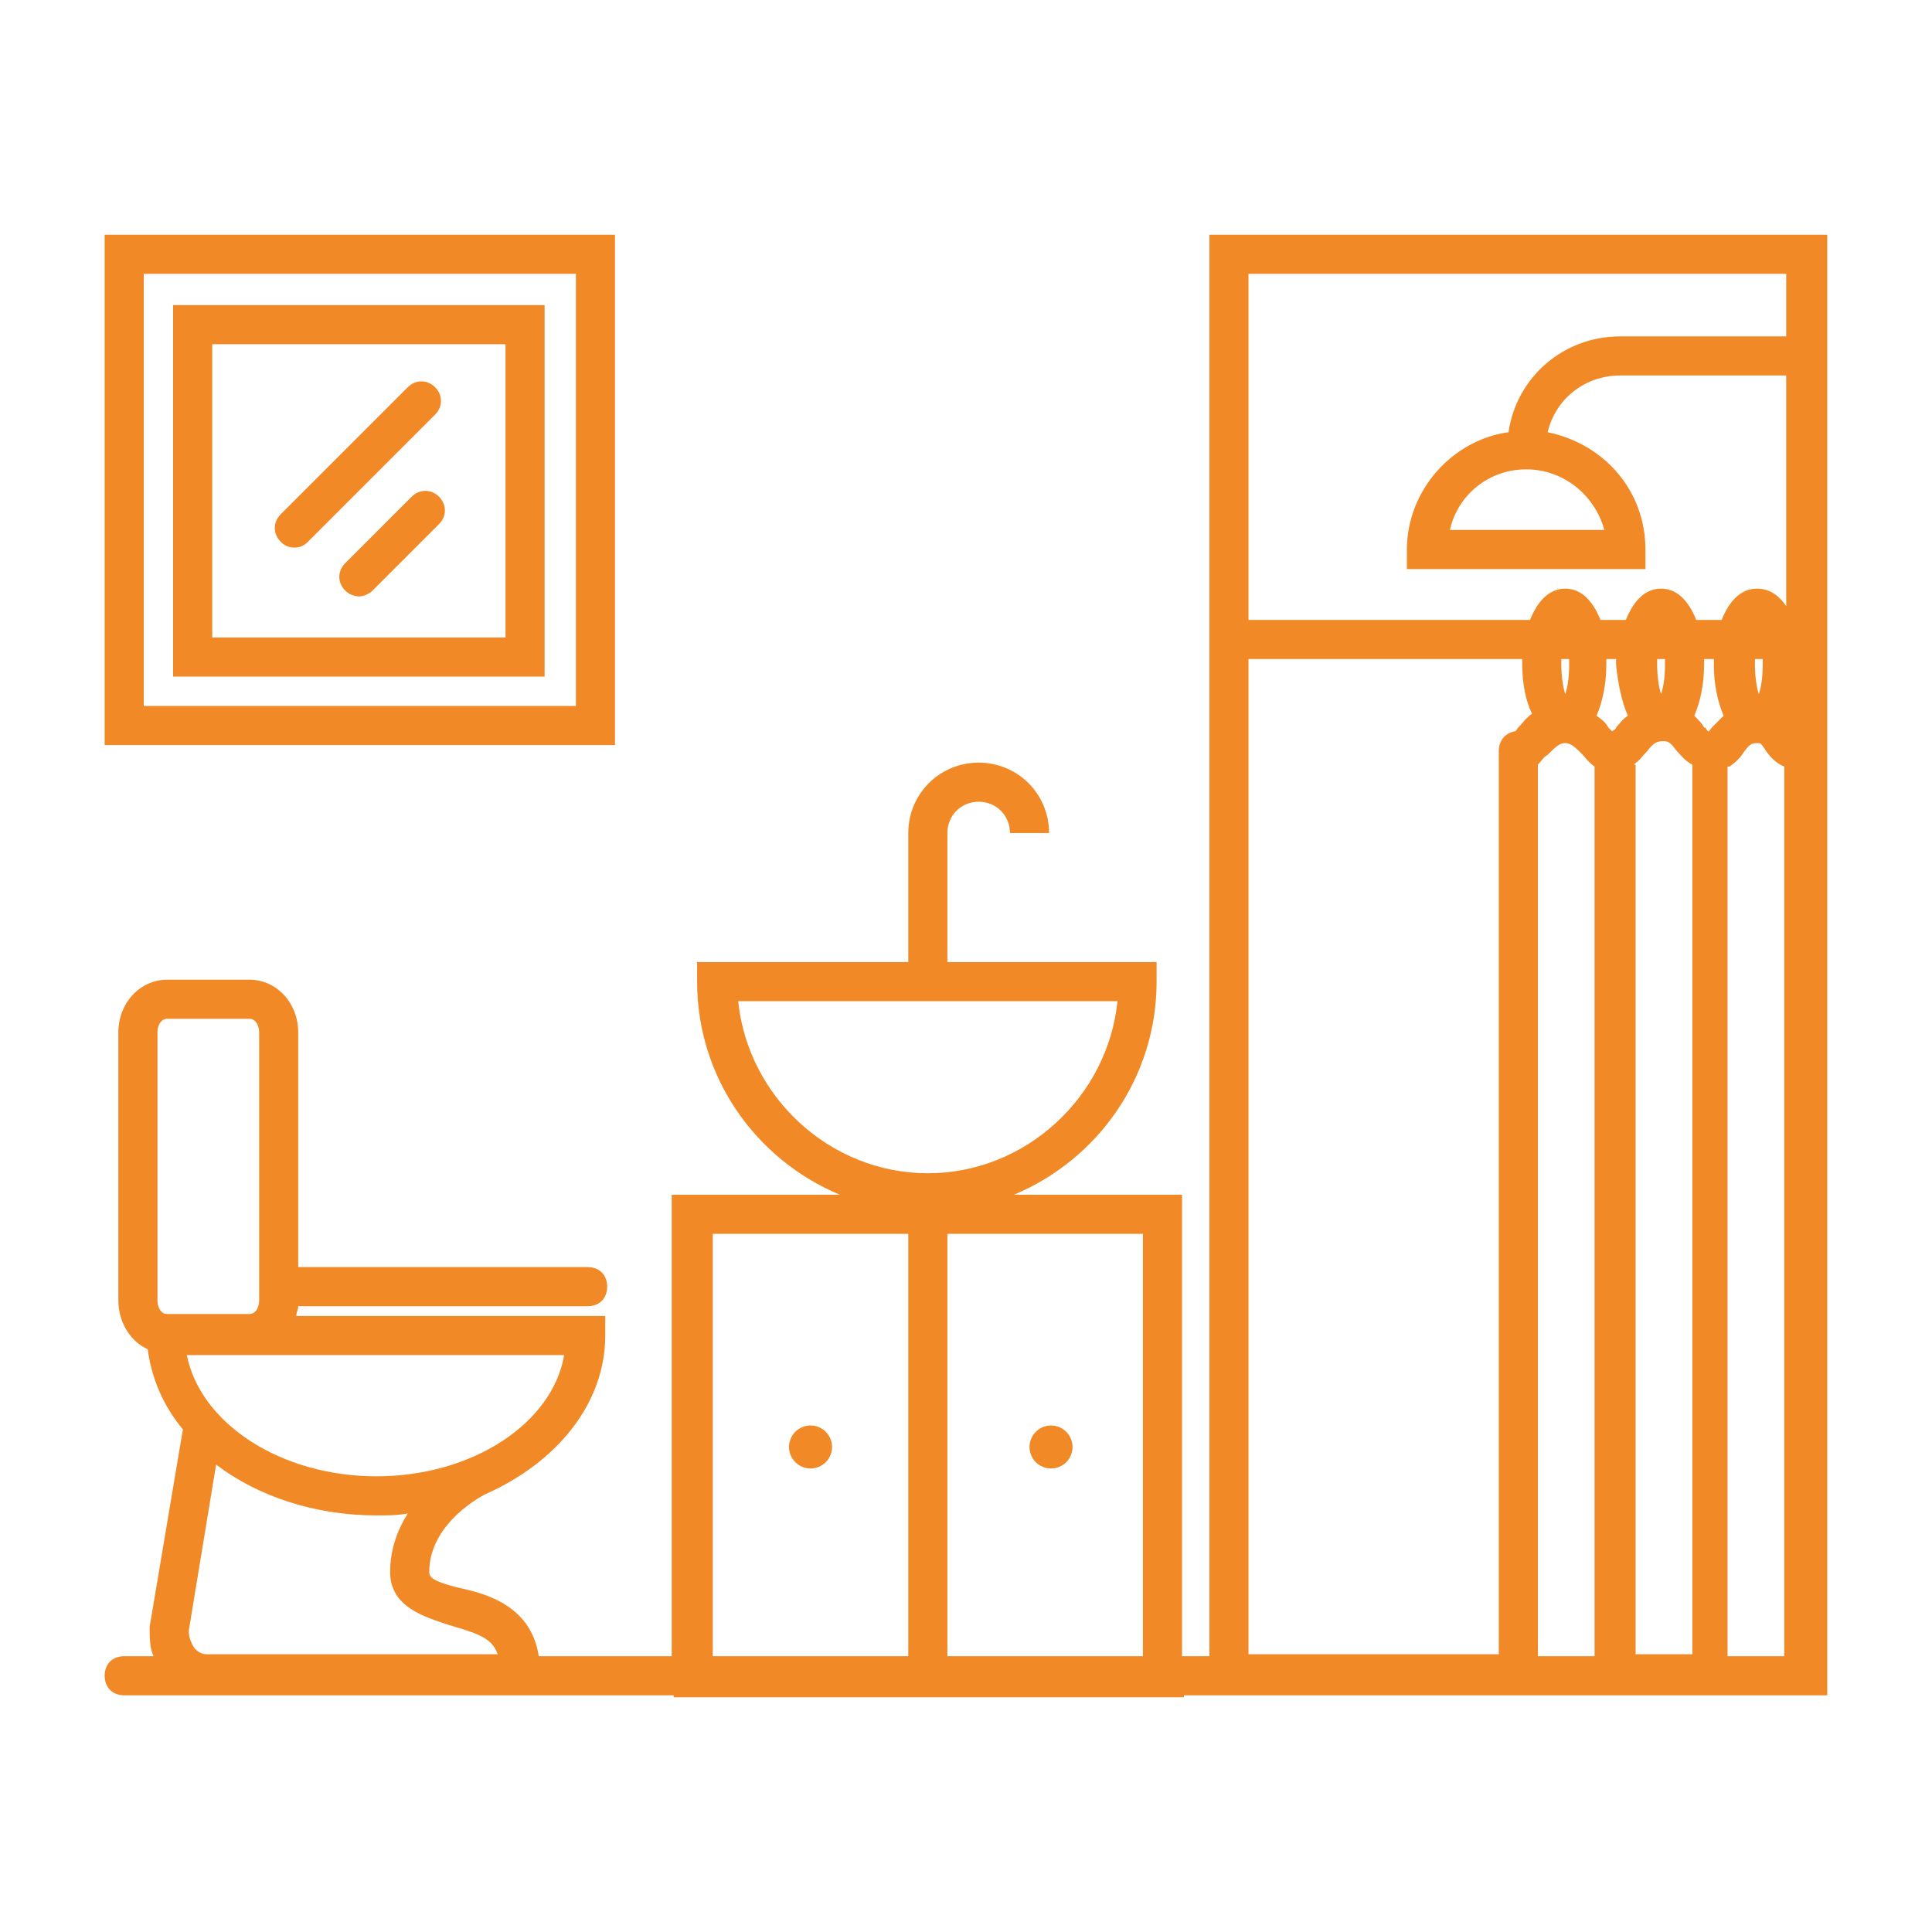
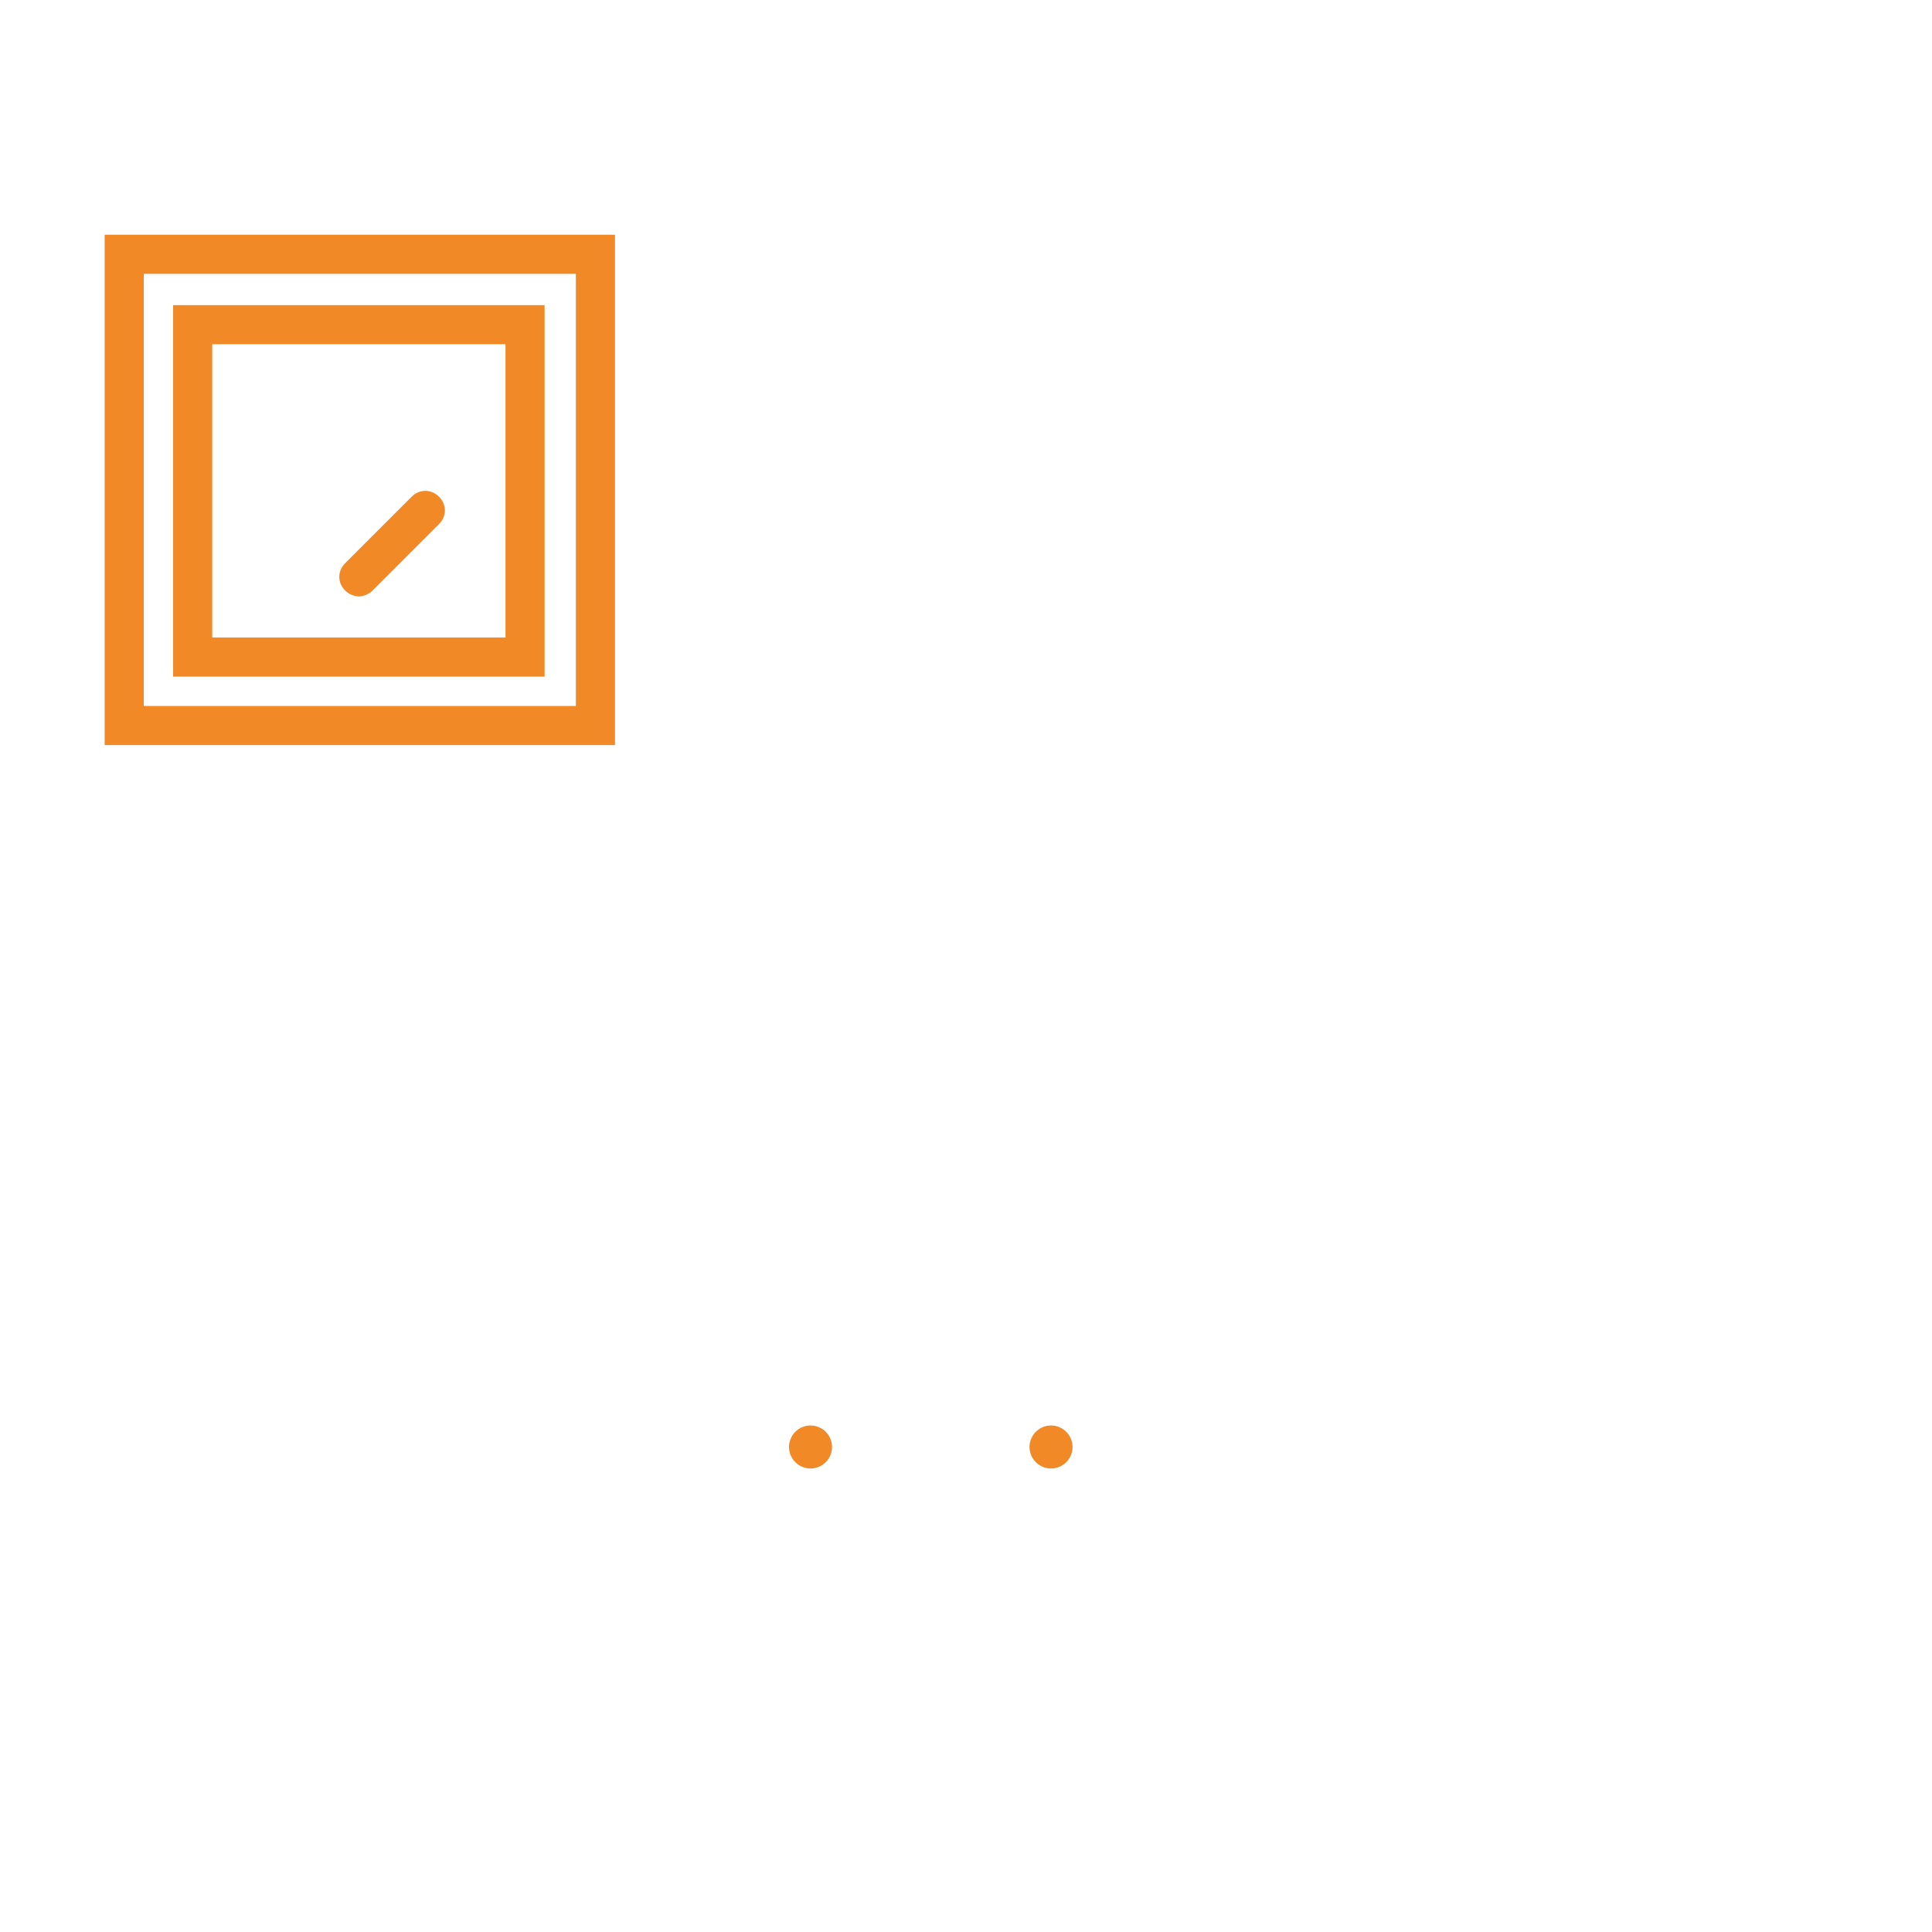
<svg xmlns="http://www.w3.org/2000/svg" width="300" zoomAndPan="magnify" viewBox="0 0 224.88 225" height="300" preserveAspectRatio="xMidYMid meet" version="1.0">
  <defs>
    <clipPath id="c31f72c9fb">
-       <path d="M 12.129 27 L 213 27 L 213 197.895 L 12.129 197.895 Z M 12.129 27 " clip-rule="nonzero" />
-     </clipPath>
+       </clipPath>
    <clipPath id="94949cc7b7">
      <path d="M 12.129 27 L 72 27 L 72 87 L 12.129 87 Z M 12.129 27 " clip-rule="nonzero" />
    </clipPath>
  </defs>
  <g clip-path="url(#c31f72c9fb)">
-     <path fill="#f18926" d="M 140.785 27.336 L 140.785 192.879 L 137.598 192.879 L 137.598 139.141 L 118.016 139.141 C 127.809 135.043 134.637 125.48 134.637 114.32 L 134.637 112.043 L 110.273 112.043 L 110.273 97.016 C 110.273 94.965 111.867 93.371 113.918 93.371 C 115.965 93.371 117.559 94.965 117.559 97.016 L 122.113 97.016 C 122.113 92.461 118.469 88.816 113.918 88.816 C 109.363 88.816 105.719 92.461 105.719 97.016 L 105.719 112.043 L 81.125 112.043 L 81.125 114.32 C 81.125 125.48 87.957 135.043 97.75 139.141 L 78.168 139.141 L 78.168 192.879 L 62.684 192.879 C 61.77 186.961 56.535 185.594 53.348 184.91 C 50.613 184.227 49.93 183.773 49.93 183.09 C 49.93 177.168 56.535 173.98 56.535 173.98 C 64.73 170.336 70.426 163.508 70.426 155.535 L 70.426 153.258 L 34.445 153.258 C 34.445 152.805 34.672 152.574 34.672 152.121 L 68.375 152.121 C 69.742 152.121 70.652 151.211 70.652 149.844 C 70.652 148.477 69.742 147.566 68.375 147.566 L 34.672 147.566 L 34.672 120.242 C 34.672 116.824 32.168 114.094 28.98 114.094 L 19.418 114.094 C 16.23 114.094 13.723 116.824 13.723 120.242 L 13.723 151.438 C 13.723 153.941 15.09 156.219 17.141 157.129 C 17.594 160.547 18.961 163.734 21.238 166.465 L 17.367 189.465 C 17.367 190.602 17.367 191.969 17.824 192.879 L 14.406 192.879 C 13.043 192.879 12.129 193.793 12.129 195.156 C 12.129 196.523 13.043 197.434 14.406 197.434 L 78.395 197.434 L 78.395 197.664 L 137.824 197.664 L 137.824 197.434 L 212.742 197.434 L 212.742 27.336 Z M 52.207 189.238 C 55.168 190.148 57.219 190.602 57.898 192.652 L 23.973 192.652 C 23.289 192.652 22.832 192.199 22.605 191.969 C 22.148 191.285 21.922 190.602 21.922 189.922 L 25.109 170.566 C 29.891 174.207 36.496 176.484 43.781 176.484 C 44.922 176.484 46.285 176.484 47.426 176.258 C 46.285 178.078 45.375 180.355 45.375 183.09 C 45.375 187.188 49.477 188.328 52.207 189.238 Z M 43.781 171.93 C 32.625 171.93 23.289 165.781 21.695 157.812 L 65.641 157.812 C 64.277 165.781 54.941 171.93 43.781 171.93 Z M 18.277 120.242 C 18.277 119.332 18.734 118.648 19.418 118.648 L 28.98 118.648 C 29.664 118.648 30.121 119.332 30.121 120.242 L 30.121 151.438 C 30.121 152.348 29.664 153.031 28.98 153.031 L 19.418 153.031 C 18.734 153.031 18.277 152.348 18.277 151.438 Z M 133.043 192.879 L 110.273 192.879 L 110.273 143.695 L 133.043 143.695 Z M 85.91 116.598 L 130.082 116.598 C 128.945 127.754 119.383 136.637 107.996 136.637 C 96.609 136.637 87.047 127.754 85.91 116.598 Z M 82.949 143.695 L 105.719 143.695 L 105.719 192.879 L 82.949 192.879 Z M 181.773 76.75 L 182.684 76.75 C 182.684 76.977 182.684 77.203 182.684 77.434 C 182.684 79.027 182.457 80.164 182.23 80.848 C 182 80.164 181.773 78.797 181.773 77.434 C 181.773 77.203 181.773 76.977 181.773 76.75 Z M 193.844 76.75 C 193.844 76.977 193.844 77.203 193.844 77.434 C 193.844 79.027 193.613 80.164 193.387 80.848 C 193.16 80.164 192.93 78.797 192.93 77.434 C 192.93 77.203 192.93 76.977 192.93 76.75 Z M 205.227 76.75 C 205.227 76.977 205.227 77.203 205.227 77.434 C 205.227 79.027 205 80.164 204.773 80.848 C 204.543 80.164 204.316 78.797 204.316 77.434 C 204.316 77.203 204.316 76.977 204.316 76.75 Z M 200.672 83.352 C 200.219 83.809 199.762 84.262 199.309 84.719 C 199.078 84.945 199.078 85.176 198.852 85.176 C 198.625 84.945 198.625 84.719 198.398 84.719 C 198.168 84.262 197.715 83.809 197.258 83.352 C 197.941 81.758 198.398 79.711 198.398 77.434 C 198.398 77.203 198.398 76.977 198.398 76.75 L 199.535 76.75 C 199.535 76.977 199.535 77.203 199.535 77.434 C 199.535 79.711 199.992 81.758 200.672 83.352 Z M 189.516 83.352 C 188.832 83.809 188.605 84.262 188.148 84.719 C 188.148 84.945 187.922 84.945 187.695 85.176 C 187.465 84.945 187.465 84.945 187.238 84.719 C 187.012 84.262 186.555 83.809 185.871 83.352 C 186.555 81.758 187.012 79.711 187.012 77.434 C 187.012 77.203 187.012 76.977 187.012 76.75 L 188.148 76.75 C 188.148 76.977 188.148 77.203 188.148 77.434 C 188.379 79.711 188.832 81.758 189.516 83.352 Z M 180.18 87.906 C 181.09 86.996 181.547 86.539 182.23 86.539 C 182.684 86.539 183.141 86.77 184.051 87.68 C 184.508 88.133 184.961 88.816 185.645 89.273 L 185.645 192.879 L 179.043 192.879 L 179.043 89.047 C 179.496 88.59 179.723 88.133 180.18 87.906 Z M 190.199 89.047 C 190.883 88.59 191.336 87.906 191.793 87.449 C 192.477 86.539 192.93 86.312 193.613 86.312 C 194.297 86.312 194.527 86.539 195.207 87.449 C 195.664 87.906 196.121 88.59 197.031 89.047 L 197.031 192.652 L 190.426 192.652 L 190.426 89.047 Z M 201.355 89.273 C 202.039 88.816 202.723 88.133 202.949 87.68 C 203.633 86.77 203.863 86.539 204.543 86.539 C 205 86.539 205 86.539 205.457 87.223 C 205.91 87.906 206.594 88.816 207.734 89.273 L 207.734 192.879 L 201.129 192.879 L 201.129 89.273 Z M 207.961 31.891 L 207.961 39.176 L 188.605 39.176 C 182 39.176 176.535 43.957 175.625 50.336 C 169.023 51.246 163.785 57.164 163.785 63.996 L 163.785 66.273 L 191.566 66.273 L 191.566 63.996 C 191.566 57.164 186.785 51.699 180.18 50.336 C 181.09 46.465 184.508 43.73 188.605 43.73 L 207.961 43.73 L 207.961 70.602 C 207.051 69.234 205.91 68.551 204.543 68.551 C 202.723 68.551 201.355 69.918 200.445 72.195 L 197.484 72.195 C 196.574 69.918 195.207 68.551 193.387 68.551 C 191.566 68.551 190.199 69.918 189.289 72.195 L 186.328 72.195 C 185.418 69.918 184.051 68.551 182.23 68.551 C 180.406 68.551 179.043 69.918 178.129 72.195 L 145.34 72.195 L 145.34 31.891 Z M 177.676 54.66 C 182 54.66 185.645 57.621 186.785 61.719 L 168.793 61.719 C 169.707 57.621 173.348 54.66 177.676 54.66 Z M 145.34 76.75 L 177.219 76.75 C 177.219 76.977 177.219 77.203 177.219 77.434 C 177.219 79.711 177.676 81.758 178.359 83.125 C 177.676 83.582 177.219 84.262 176.766 84.719 C 176.535 84.945 176.535 85.176 176.309 85.176 C 175.172 85.402 174.488 86.312 174.488 87.449 L 174.488 192.652 L 145.34 192.652 Z M 145.34 76.75 " fill-opacity="1" fill-rule="nonzero" />
-   </g>
+     </g>
  <g clip-path="url(#94949cc7b7)">
    <path fill="#f18926" d="M 71.562 27.336 L 12.129 27.336 L 12.129 86.77 L 71.562 86.77 Z M 67.008 82.215 L 16.684 82.215 L 16.684 31.891 L 67.008 31.891 Z M 67.008 82.215 " fill-opacity="1" fill-rule="nonzero" />
  </g>
  <path fill="#f18926" d="M 63.363 35.535 L 20.102 35.535 L 20.102 78.797 L 63.363 78.797 Z M 58.812 74.242 L 24.656 74.242 L 24.656 40.086 L 58.812 40.086 Z M 58.812 74.242 " fill-opacity="1" fill-rule="nonzero" />
-   <path fill="#f18926" d="M 34.219 63.77 C 34.902 63.77 35.355 63.543 35.812 63.086 L 50.613 48.285 C 51.523 47.375 51.523 46.008 50.613 45.098 C 49.703 44.188 48.336 44.188 47.426 45.098 L 32.625 59.898 C 31.715 60.809 31.715 62.176 32.625 63.086 C 33.078 63.543 33.535 63.77 34.219 63.77 Z M 34.219 63.77 " fill-opacity="1" fill-rule="nonzero" />
  <path fill="#f18926" d="M 47.883 57.848 L 40.141 65.59 C 39.227 66.5 39.227 67.867 40.141 68.777 C 40.594 69.234 41.277 69.461 41.734 69.461 C 42.188 69.461 42.871 69.234 43.328 68.777 L 51.07 61.035 C 51.98 60.125 51.98 58.762 51.07 57.848 C 50.156 56.938 48.793 56.938 47.883 57.848 Z M 47.883 57.848 " fill-opacity="1" fill-rule="nonzero" />
  <path fill="#f18926" d="M 96.84 168.516 C 96.84 168.848 96.773 169.168 96.648 169.473 C 96.52 169.781 96.34 170.051 96.105 170.285 C 95.871 170.523 95.598 170.703 95.293 170.828 C 94.984 170.957 94.664 171.02 94.332 171.02 C 94 171.02 93.684 170.957 93.375 170.828 C 93.066 170.703 92.797 170.523 92.562 170.285 C 92.328 170.051 92.145 169.781 92.02 169.473 C 91.891 169.168 91.828 168.848 91.828 168.516 C 91.828 168.184 91.891 167.863 92.02 167.559 C 92.145 167.25 92.328 166.98 92.562 166.746 C 92.797 166.508 93.066 166.328 93.375 166.203 C 93.684 166.074 94 166.012 94.332 166.012 C 94.664 166.012 94.984 166.074 95.293 166.203 C 95.598 166.328 95.871 166.508 96.105 166.746 C 96.34 166.98 96.52 167.25 96.648 167.559 C 96.773 167.863 96.84 168.184 96.84 168.516 Z M 96.84 168.516 " fill-opacity="1" fill-rule="nonzero" />
  <path fill="#f18926" d="M 124.848 168.516 C 124.848 168.848 124.781 169.168 124.656 169.473 C 124.527 169.781 124.348 170.051 124.113 170.285 C 123.879 170.523 123.605 170.703 123.301 170.828 C 122.992 170.957 122.676 171.02 122.34 171.02 C 122.008 171.02 121.691 170.957 121.383 170.828 C 121.078 170.703 120.805 170.523 120.57 170.285 C 120.336 170.051 120.156 169.781 120.027 169.473 C 119.902 169.168 119.836 168.848 119.836 168.516 C 119.836 168.184 119.902 167.863 120.027 167.559 C 120.156 167.25 120.336 166.98 120.57 166.746 C 120.805 166.508 121.078 166.328 121.383 166.203 C 121.691 166.074 122.008 166.012 122.34 166.012 C 122.676 166.012 122.992 166.074 123.301 166.203 C 123.605 166.328 123.879 166.508 124.113 166.746 C 124.348 166.98 124.527 167.25 124.656 167.559 C 124.781 167.863 124.848 168.184 124.848 168.516 Z M 124.848 168.516 " fill-opacity="1" fill-rule="nonzero" />
</svg>